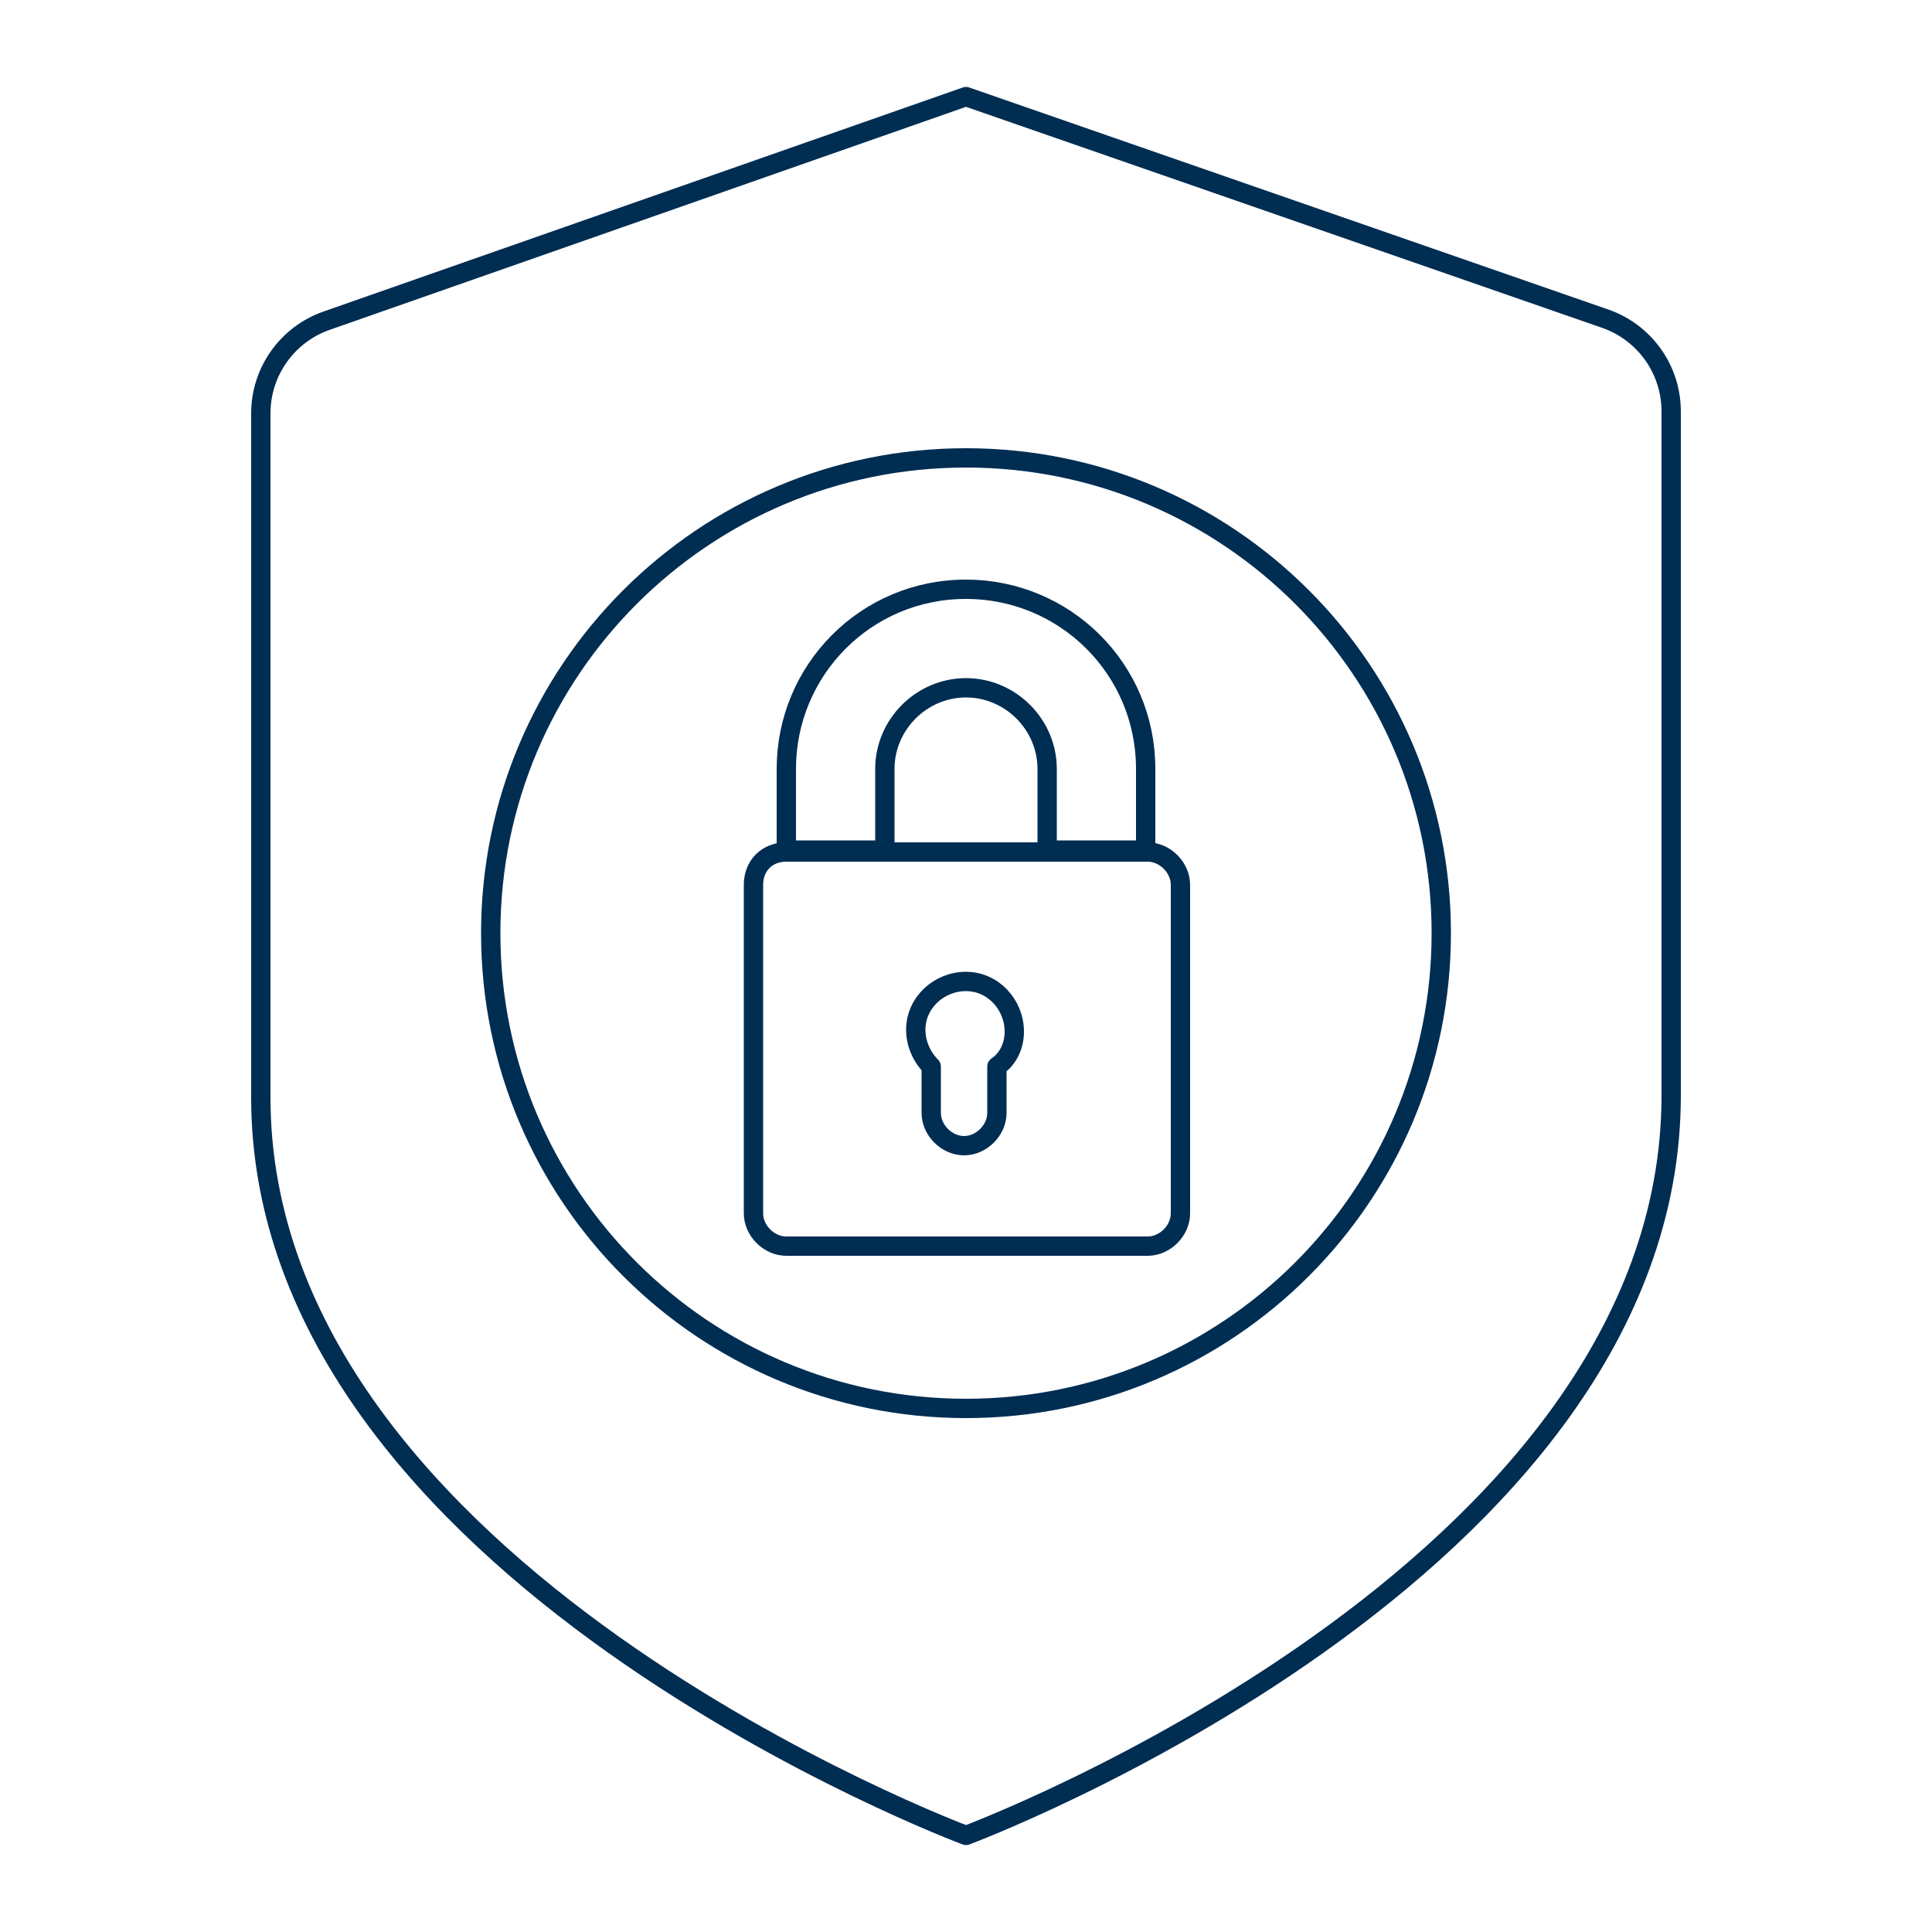
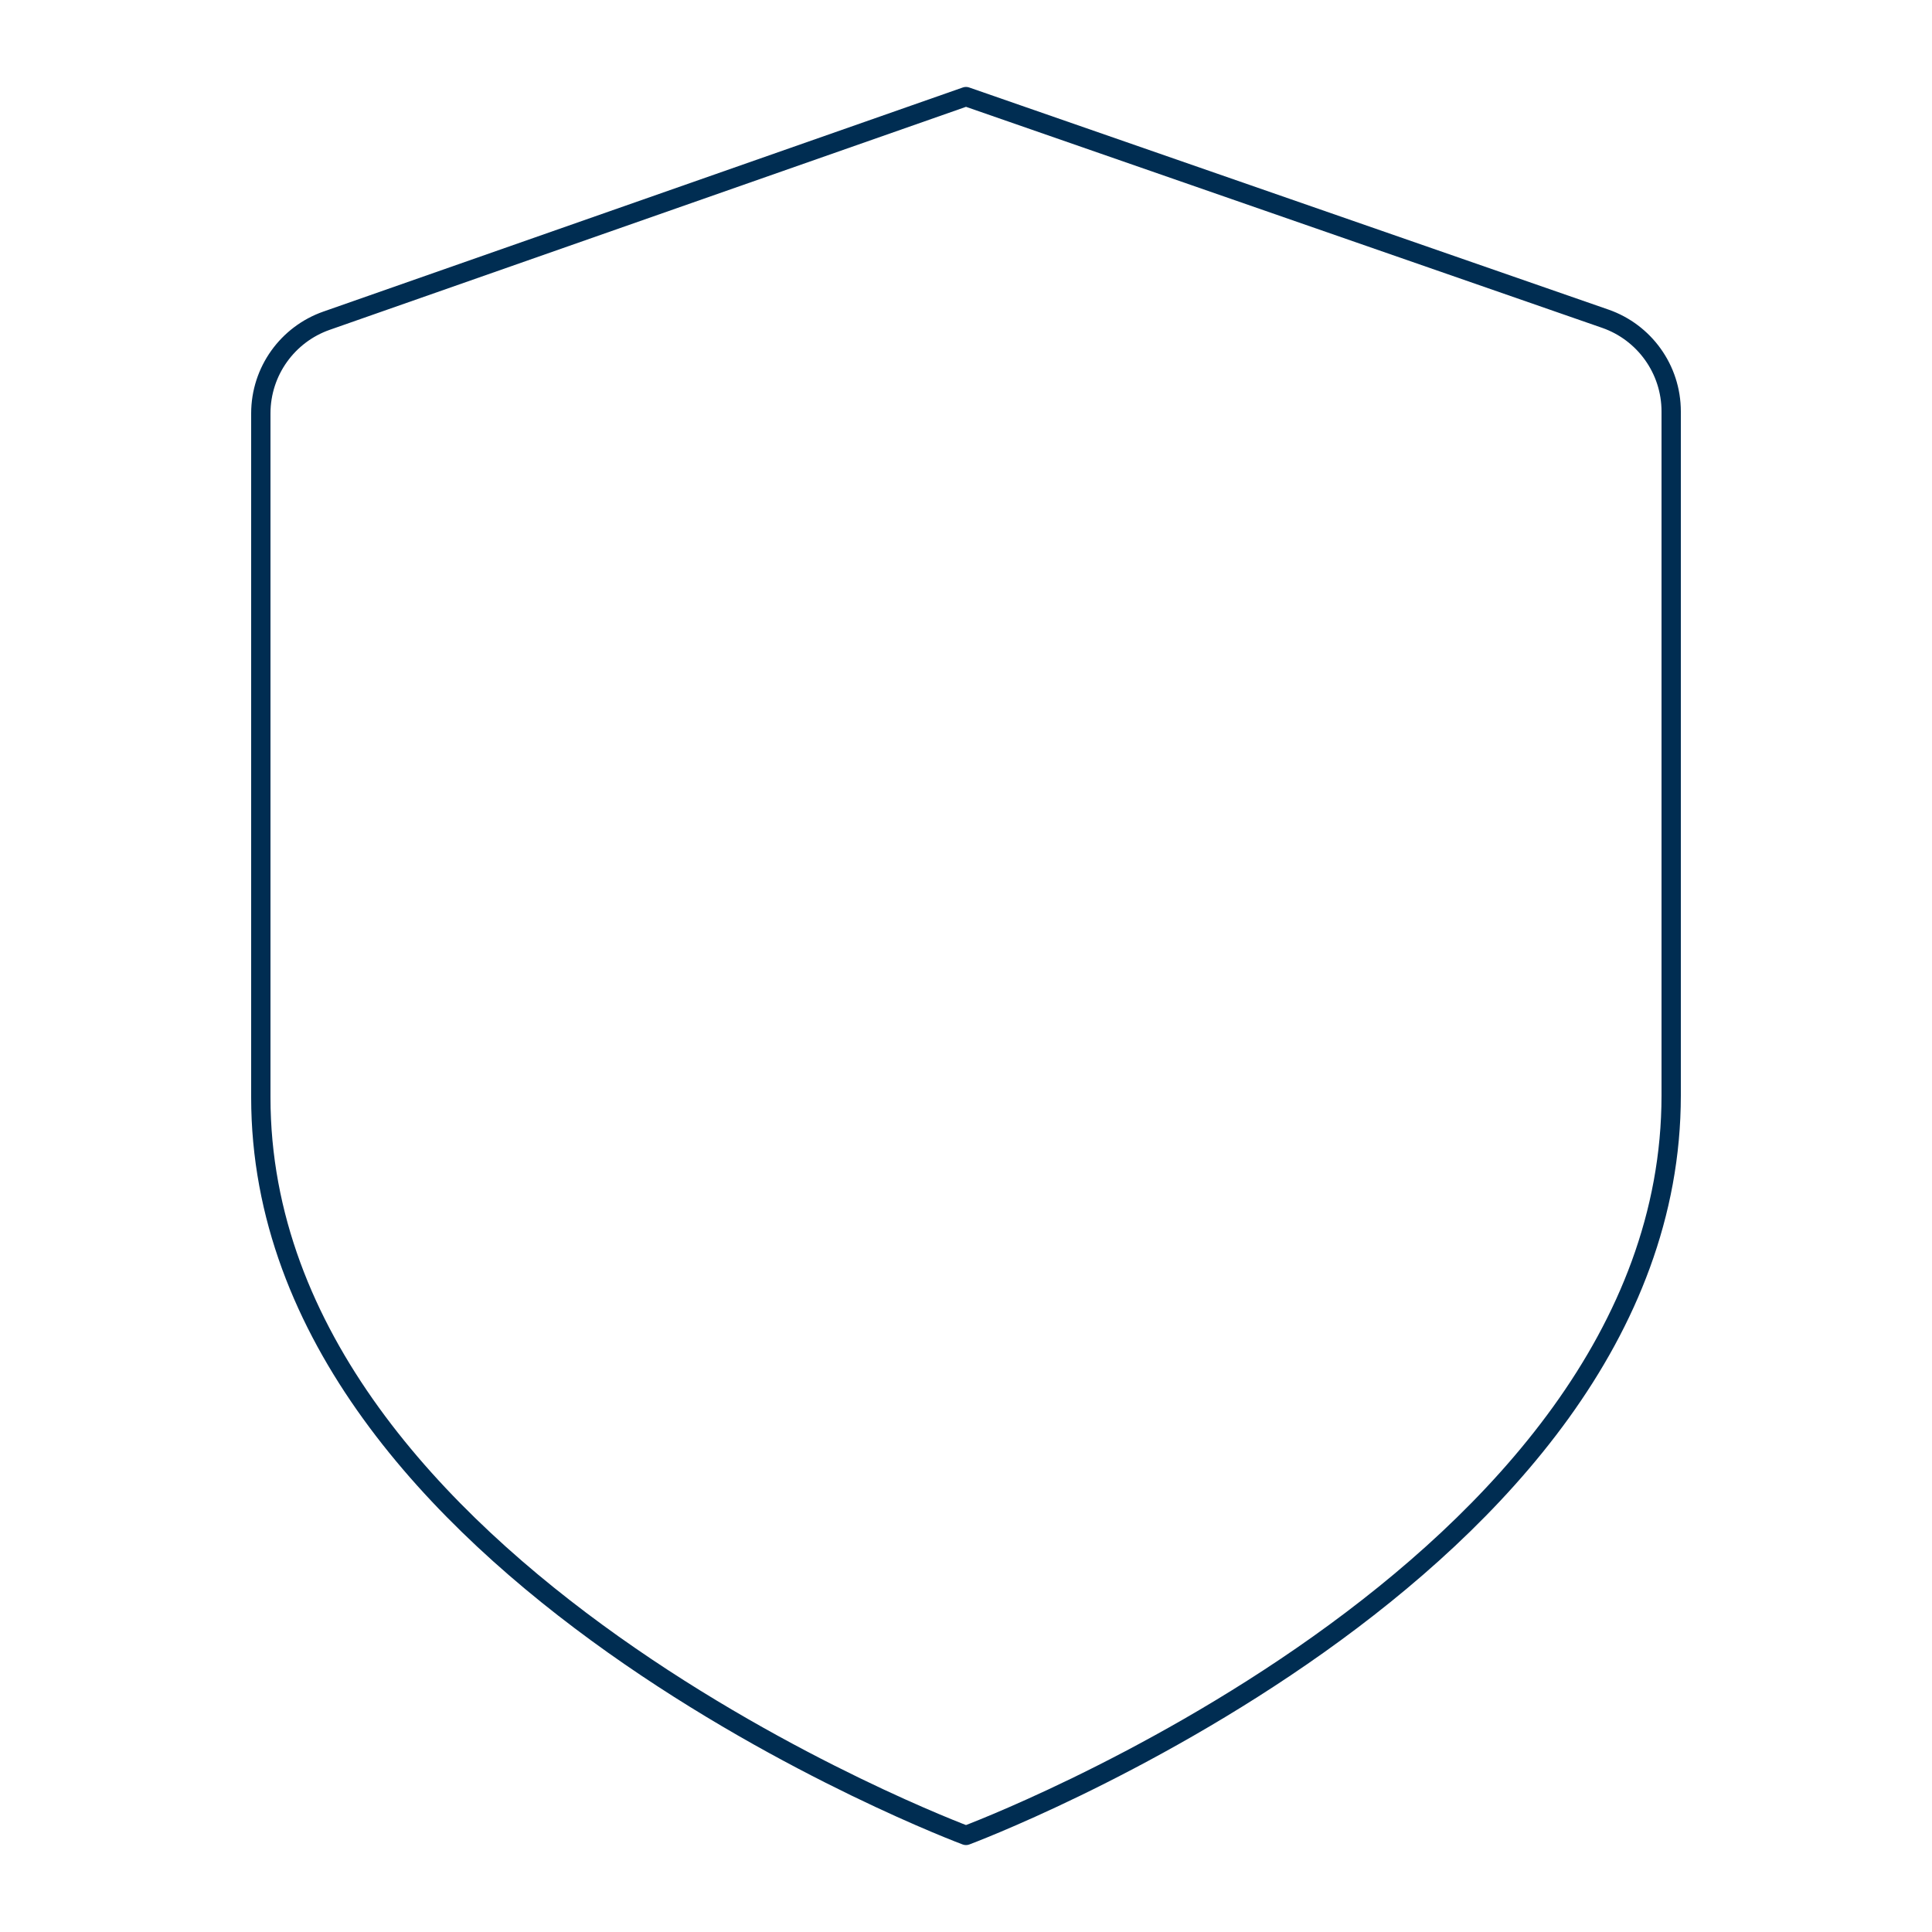
<svg xmlns="http://www.w3.org/2000/svg" fill="none" viewBox="0 0 100 100" height="150" width="150">
  <path stroke="#002d52" stroke-linecap="round" stroke-linejoin="round" d="M50 5L83.1 16.5C85.1 17.2 86.5 19.1 86.5 21.3V56.7C86.5 81.4 50 95 50 95C50 95 13.5 81.4 13.5 56.8V21.4C13.5 19.2 14.9 17.3 16.9 16.6L50 5Z" />
-   <path stroke="#002d52" stroke-linecap="round" stroke-linejoin="round" d="M50 72.9C63.586 72.9 74.6 61.886 74.6 48.3C74.6 34.714 63.586 23.7 50 23.7C36.414 23.7 25.4 34.714 25.4 48.3C25.4 61.886 36.414 72.9 50 72.9Z" />
-   <path stroke="#002d52" stroke-linecap="round" stroke-linejoin="round" d="M59.3 39.8C59.3 34.6 55.1 30.5 50 30.5C44.8 30.5 40.7 34.7 40.7 39.8V44H45.8V39.8C45.8 37.5 47.7 35.6 50 35.6C52.3 35.6 54.2 37.5 54.2 39.8V44H59.3V39.8Z" />
-   <path stroke="#002d52" stroke-linecap="round" stroke-linejoin="round" d="M40.7 44.1H59.4C60.3 44.1 61.1 44.9 61.1 45.8V62.8C61.1 63.7 60.3 64.5 59.4 64.5H40.7C39.8 64.5 39 63.7 39 62.8V45.8C39 44.8 39.7 44.1 40.7 44.1Z" />
-   <path stroke="#002d52" stroke-linecap="round" stroke-linejoin="round" d="M52.5 53.4C52.5 52 51.4 50.8 50 50.8C48.6 50.8 47.4 51.9 47.4 53.3C47.4 54 47.7 54.7 48.2 55.2V57.6C48.2 58.5 49 59.3 49.9 59.3C50.8 59.3 51.6 58.5 51.6 57.6V55.2C52.2 54.8 52.5 54.1 52.5 53.4Z" />
</svg>